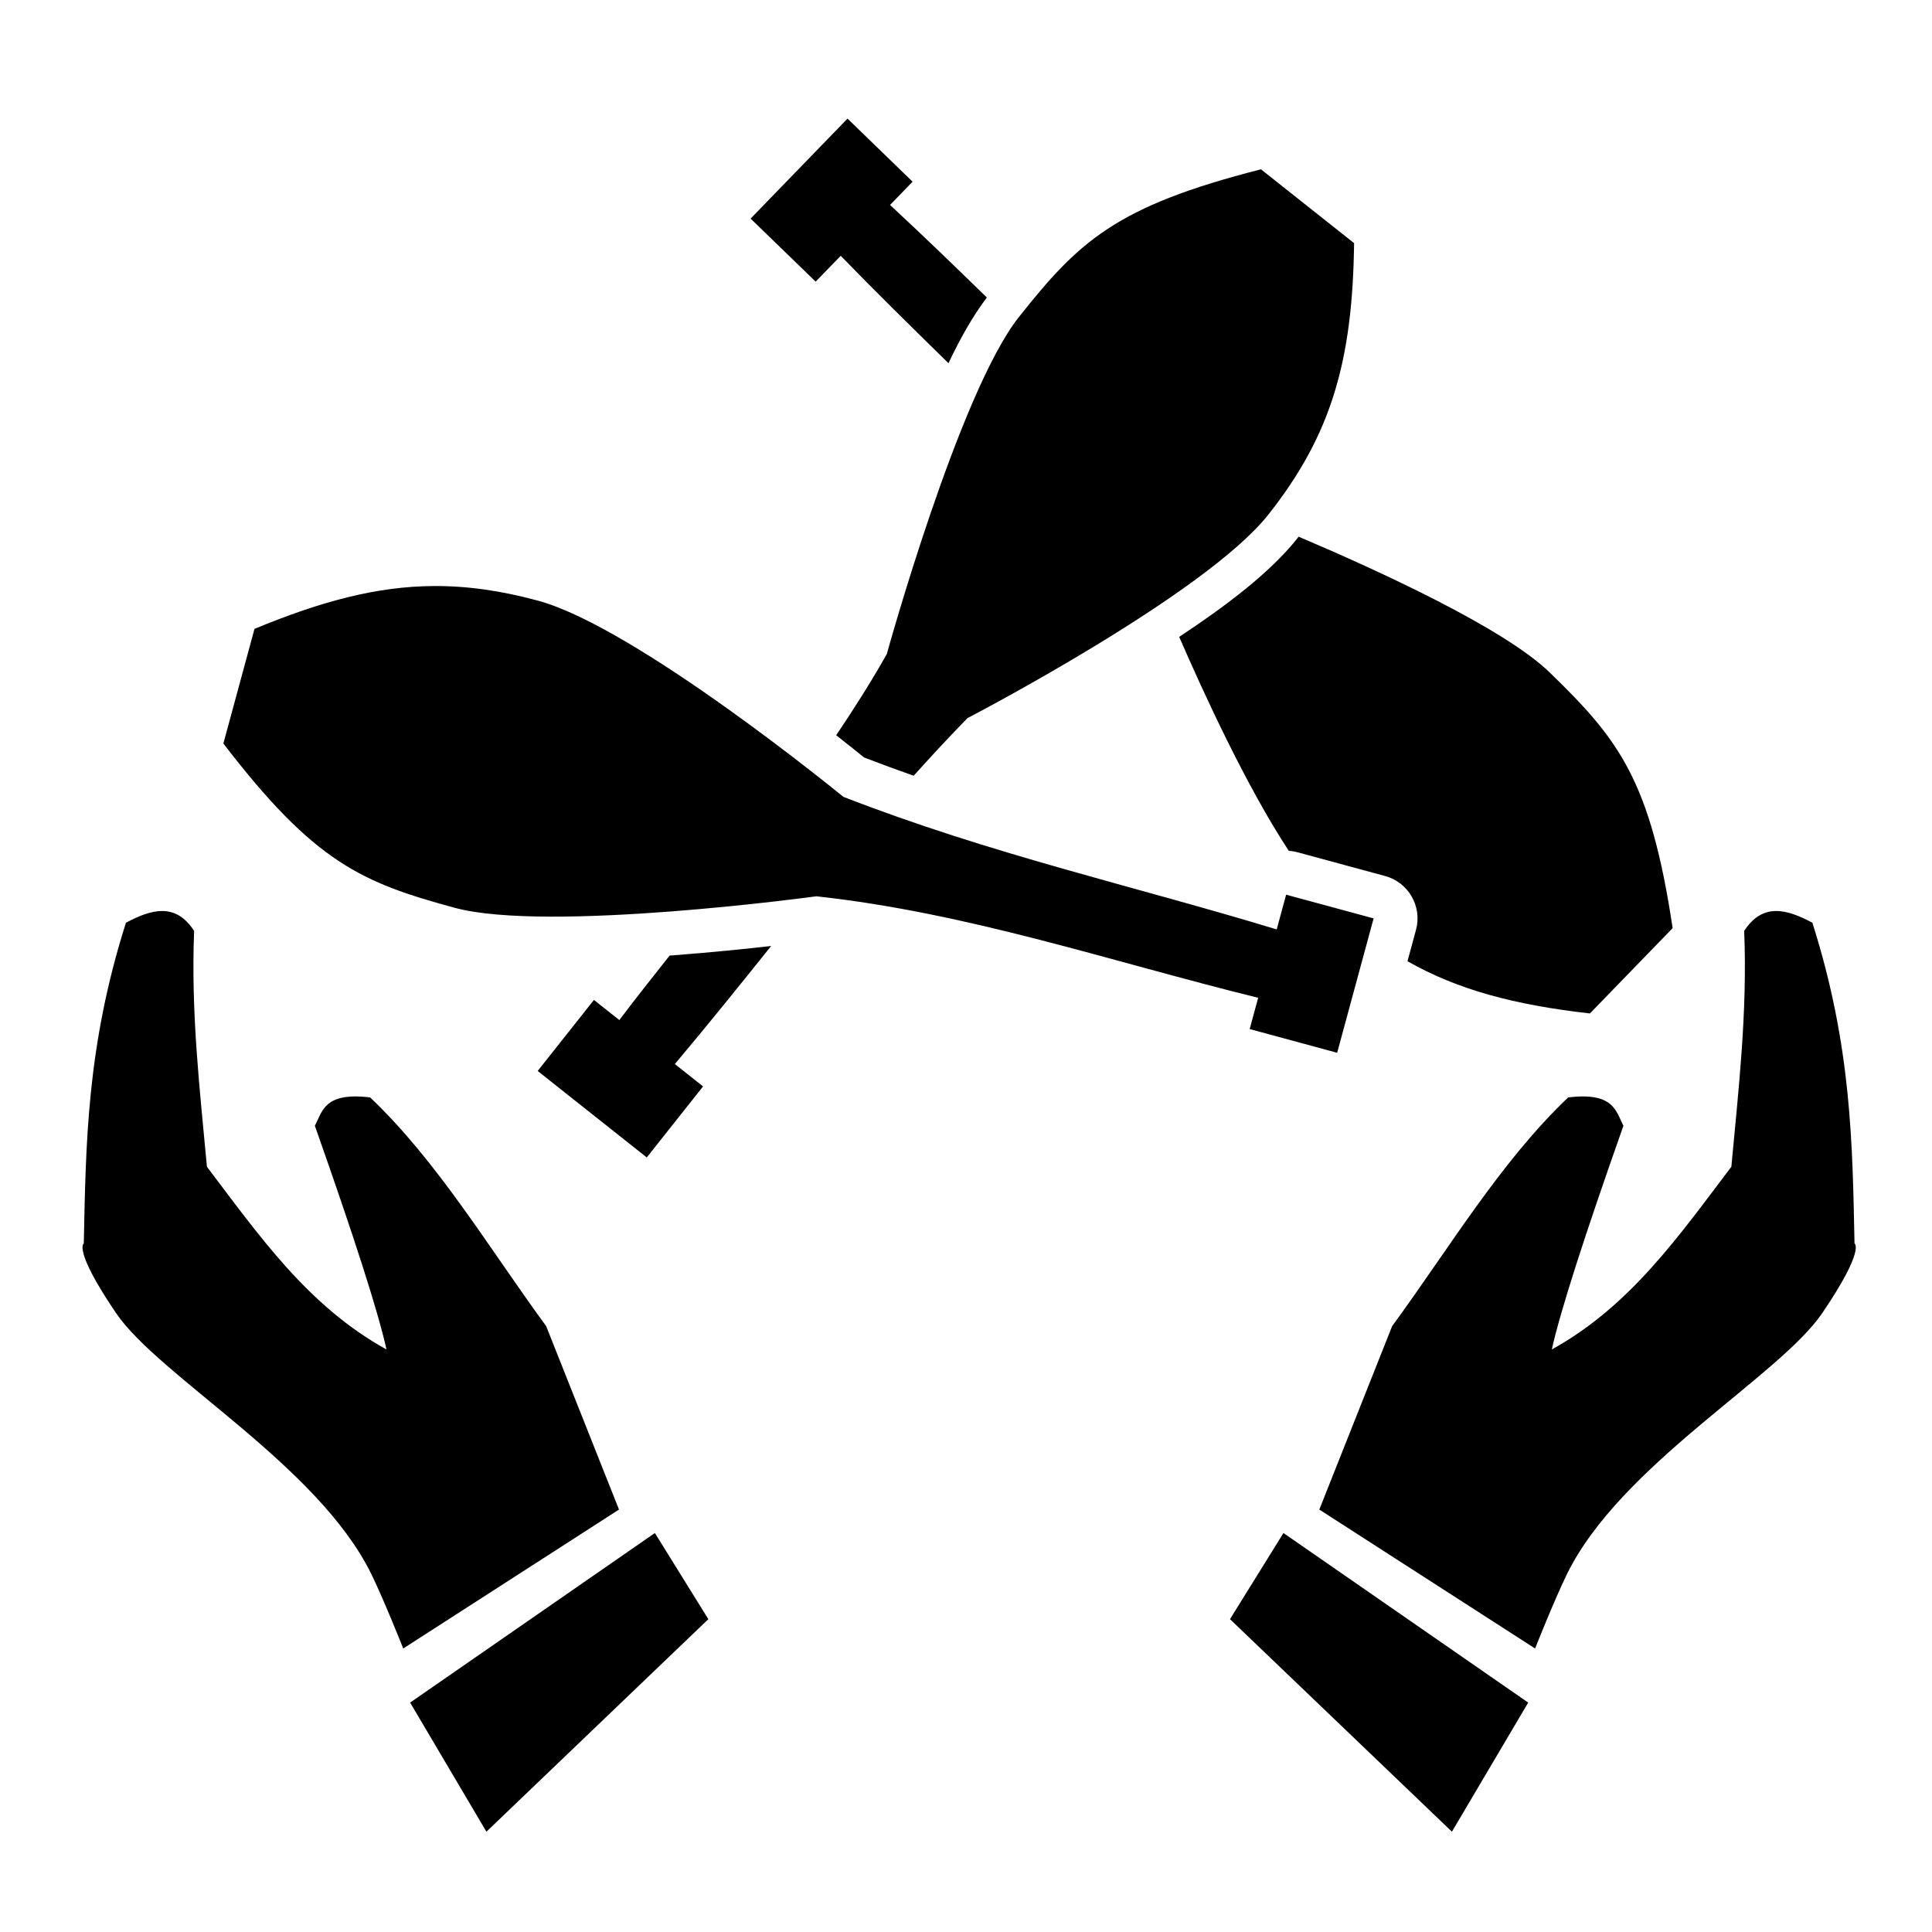
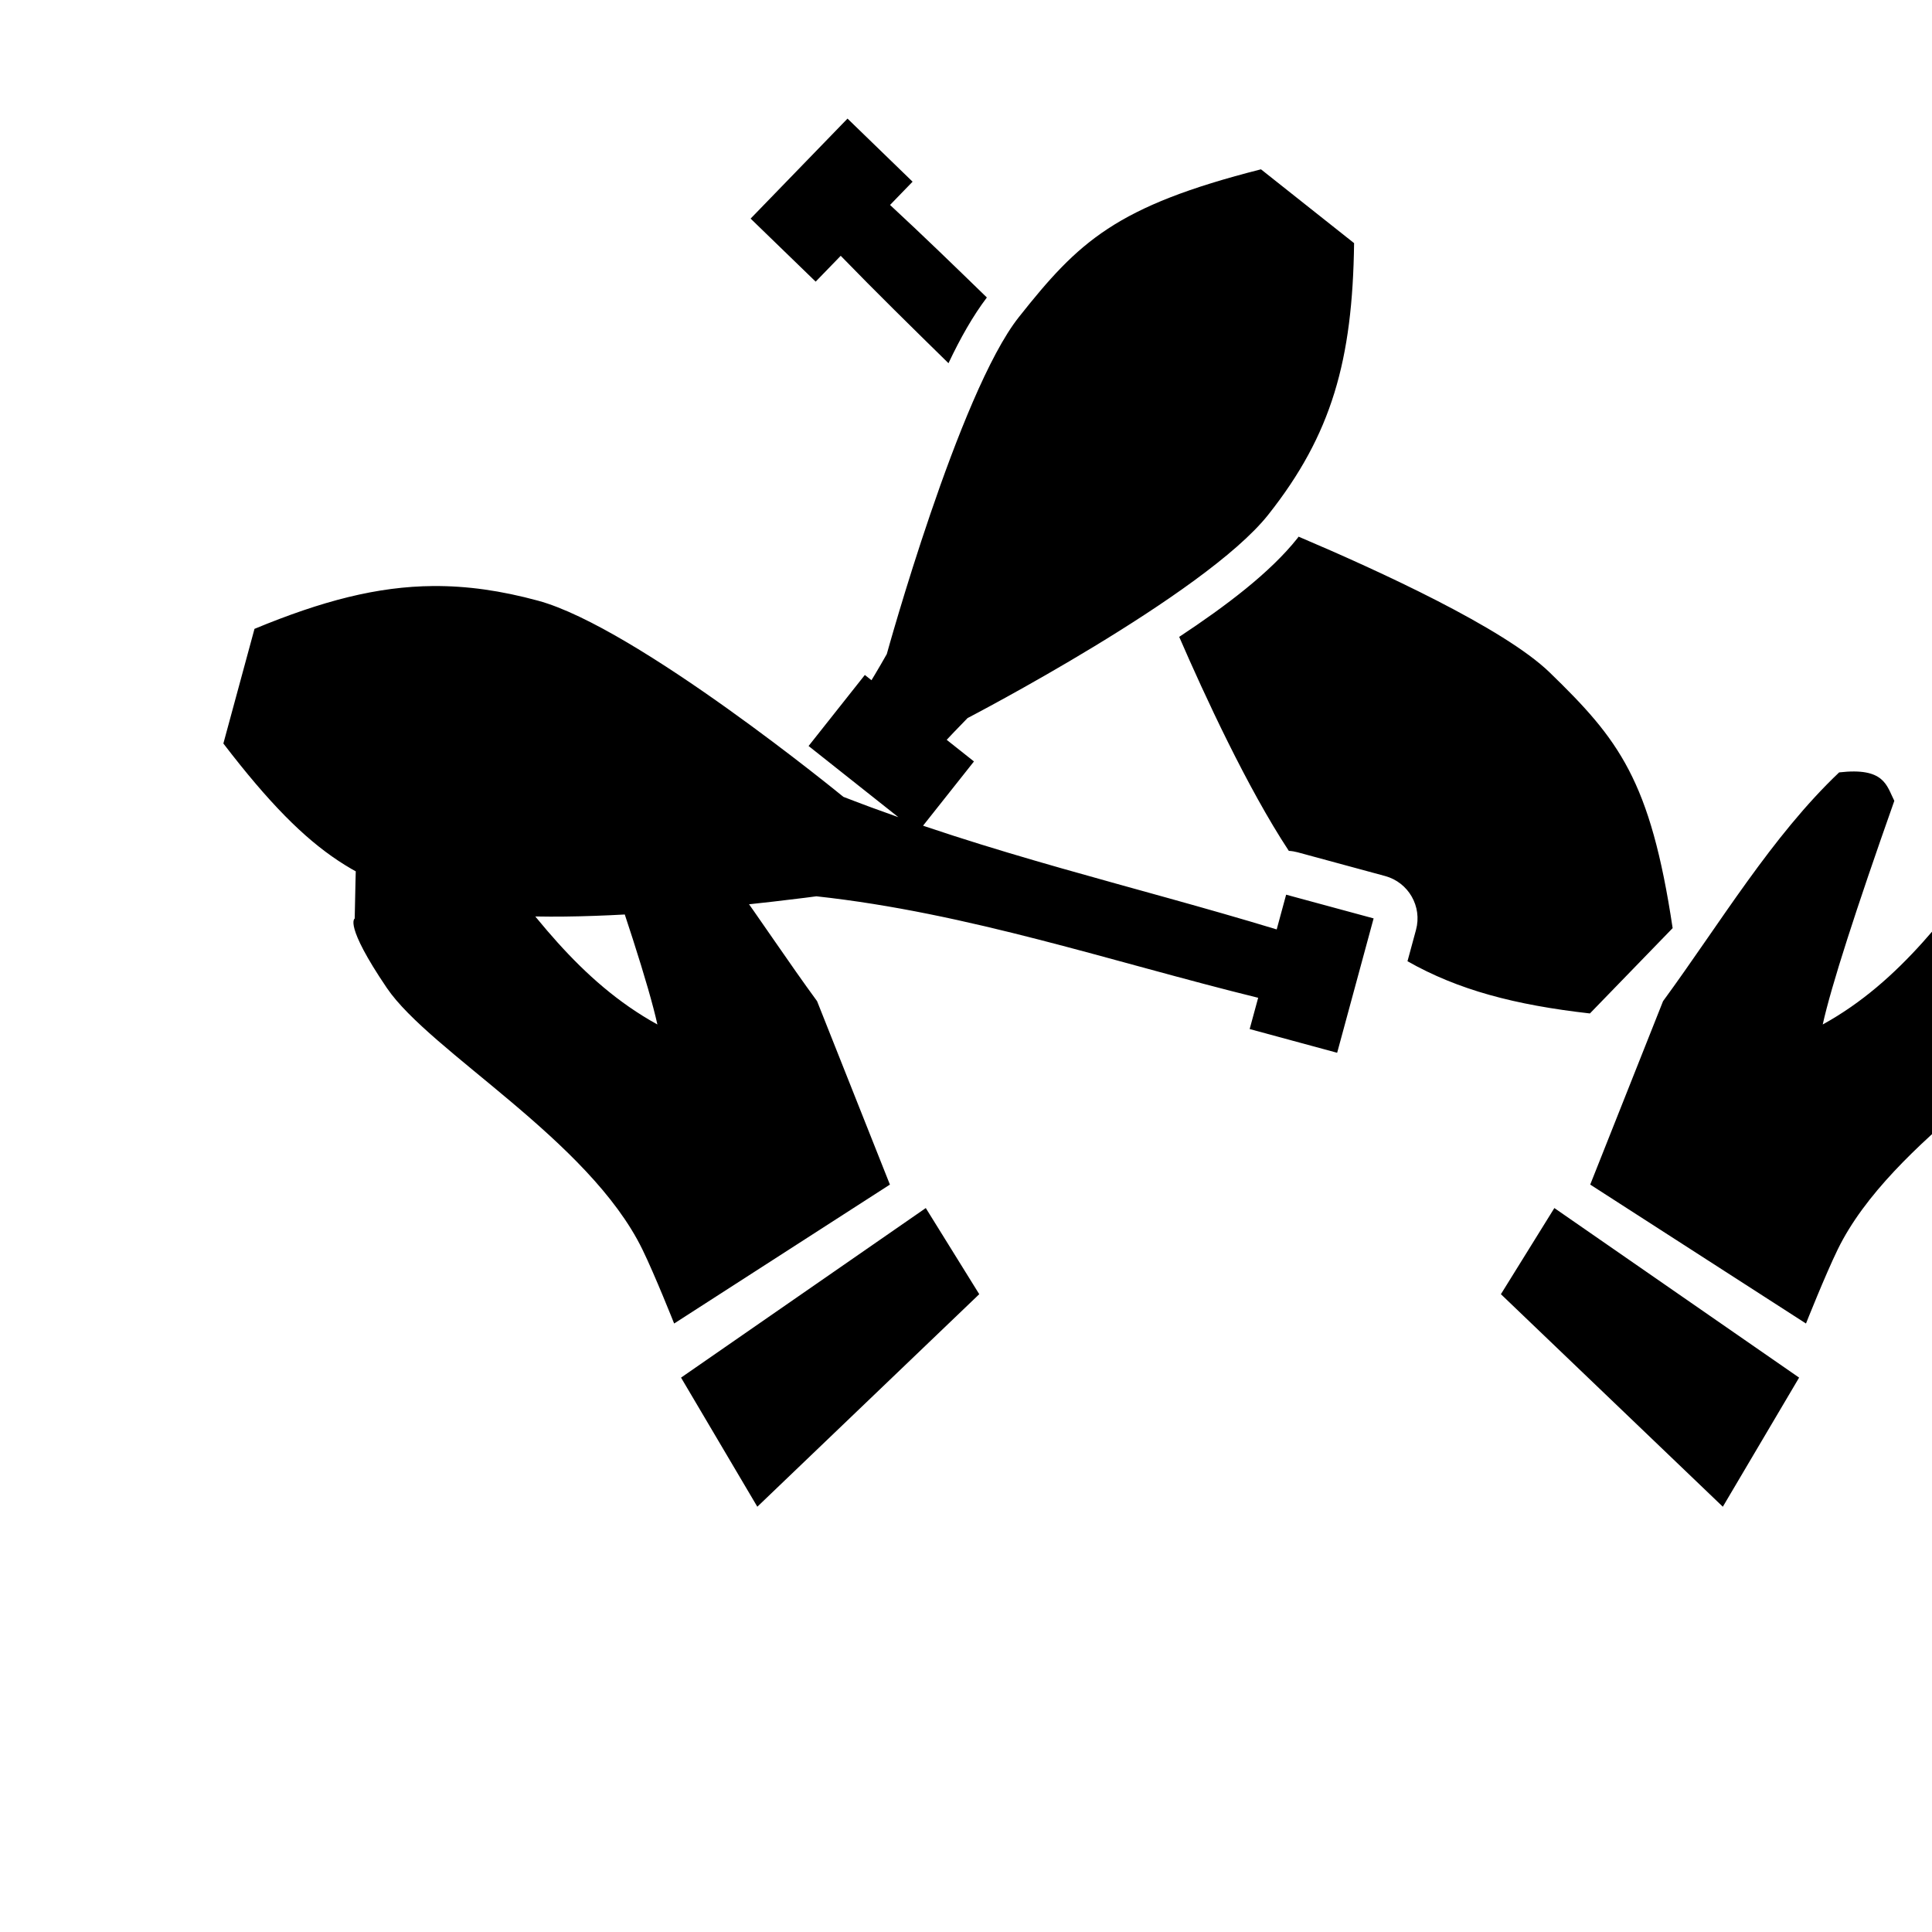
<svg xmlns="http://www.w3.org/2000/svg" fill="#000000" width="800px" height="800px" version="1.1" viewBox="144 144 512 512">
-   <path d="m368.6 175.43-25.68 26.5 17.238 16.707 6.641-6.848c9.473 9.754 19.016 19.109 28.559 28.465 3.137-6.644 6.516-12.602 10.172-17.414-8.484-8.246-16.973-16.488-25.66-24.523l5.973-6.168zm109.57 13.441c-38.488 9.777-48.301 19.152-64.168 39.172-15.863 20.02-34.992 89.289-34.992 89.289-4.172 7.406-8.711 14.523-13.41 21.512 3.551 2.797 6.789 5.398 7.41 5.902 4.391 1.691 8.762 3.293 13.117 4.832 4.606-5.106 9.309-10.207 14.285-15.281 0 0 62.824-32.609 79.676-53.875 16.852-21.266 22.359-41 22.762-71.988zm9.969 97.348c-0.098 0.121-0.168 0.25-0.266 0.375-7.25 9.145-18.957 17.973-31.371 26.184 6.719 15.473 18.008 39.938 29.047 56.707 0.793 0.047 1.578 0.176 2.344 0.383l23.184 6.289c6.199 1.688 9.859 8.078 8.176 14.277l-2.254 8.305c13.406 7.602 28.414 11.578 48.344 13.836l21.926-22.613c-5.894-39.27-14.254-49.977-32.59-67.758-12.137-11.766-45.297-26.957-66.539-35.984zm-229.29 13.086c-14.859 0.105-29.508 3.941-47.406 11.348l-8.246 30.383c24.156 31.516 36.648 36.848 61.301 43.535s95.852-3.043 95.852-3.043c40.273 4.375 78.215 17.336 117.08 26.895l-2.254 8.285 23.184 6.289 9.664-35.613-23.184-6.285-2.5 9.207c-38.254-11.629-75.348-19.801-114.84-35.137 0 0-54.727-44.883-80.914-51.984-9.82-2.664-18.812-3.941-27.73-3.879zm-71.793 86.121c-3.062-0.031-6.336 1.328-9.68 3.109-10.438 32.824-10.617 58.793-11.168 85.008 0 0-2.934 1.5 8.512 18.391 11.445 16.891 53.559 40.27 67.727 69.293 3.32 6.801 8.414 19.641 8.414 19.641l57.18-36.82-19.297-48.602c-15.18-20.738-28.801-43.668-46.672-60.633-12.023-1.391-12.57 3.481-14.629 7.539 10.195 28.871 16.738 49.125 18.98 59.266-20.824-11.469-33.832-30.301-47.586-48.414-1.891-20.488-4.266-40.742-3.394-62.504-2.473-3.812-5.324-5.242-8.387-5.273zm427.56 0c-3.062 0.031-5.914 1.461-8.387 5.273 0.871 21.762-1.512 42.016-3.402 62.504-13.754 18.113-26.754 36.945-47.578 48.414 2.242-10.141 8.773-30.395 18.973-59.266-2.059-4.059-2.598-8.93-14.621-7.539-17.871 16.965-31.492 39.895-46.672 60.633l-19.297 48.602 57.18 36.82s5.094-12.84 8.414-19.641c14.168-29.023 56.281-52.402 67.727-69.293 11.445-16.891 8.512-18.391 8.512-18.391-0.551-26.215-0.73-52.184-11.168-85.008-3.344-1.781-6.617-3.141-9.68-3.109zm-266.25 9.27c-6.637 0.754-15.562 1.676-25.809 2.461-0.363 0.027-0.742 0.051-1.102 0.078-4.477 5.668-8.973 11.324-13.324 17.09l-6.731-5.332-14.91 18.824 28.91 22.918 14.918-18.824-7.477-5.926c8.773-10.406 17.152-20.848 25.523-31.289zm-30.816 155.57-64.859 44.938 20.215 34.215 58.812-56.324zm166.58 0-14.168 22.828 58.812 56.324 20.215-34.215z" />
+   <path d="m368.6 175.43-25.68 26.5 17.238 16.707 6.641-6.848c9.473 9.754 19.016 19.109 28.559 28.465 3.137-6.644 6.516-12.602 10.172-17.414-8.484-8.246-16.973-16.488-25.66-24.523l5.973-6.168zm109.57 13.441c-38.488 9.777-48.301 19.152-64.168 39.172-15.863 20.02-34.992 89.289-34.992 89.289-4.172 7.406-8.711 14.523-13.41 21.512 3.551 2.797 6.789 5.398 7.41 5.902 4.391 1.691 8.762 3.293 13.117 4.832 4.606-5.106 9.309-10.207 14.285-15.281 0 0 62.824-32.609 79.676-53.875 16.852-21.266 22.359-41 22.762-71.988zm9.969 97.348c-0.098 0.121-0.168 0.25-0.266 0.375-7.25 9.145-18.957 17.973-31.371 26.184 6.719 15.473 18.008 39.938 29.047 56.707 0.793 0.047 1.578 0.176 2.344 0.383l23.184 6.289c6.199 1.688 9.859 8.078 8.176 14.277l-2.254 8.305c13.406 7.602 28.414 11.578 48.344 13.836l21.926-22.613c-5.894-39.27-14.254-49.977-32.59-67.758-12.137-11.766-45.297-26.957-66.539-35.984zm-229.29 13.086c-14.859 0.105-29.508 3.941-47.406 11.348l-8.246 30.383c24.156 31.516 36.648 36.848 61.301 43.535s95.852-3.043 95.852-3.043c40.273 4.375 78.215 17.336 117.08 26.895l-2.254 8.285 23.184 6.289 9.664-35.613-23.184-6.285-2.5 9.207c-38.254-11.629-75.348-19.801-114.84-35.137 0 0-54.727-44.883-80.914-51.984-9.82-2.664-18.812-3.941-27.73-3.879zc-3.062-0.031-6.336 1.328-9.68 3.109-10.438 32.824-10.617 58.793-11.168 85.008 0 0-2.934 1.5 8.512 18.391 11.445 16.891 53.559 40.27 67.727 69.293 3.32 6.801 8.414 19.641 8.414 19.641l57.18-36.82-19.297-48.602c-15.18-20.738-28.801-43.668-46.672-60.633-12.023-1.391-12.57 3.481-14.629 7.539 10.195 28.871 16.738 49.125 18.98 59.266-20.824-11.469-33.832-30.301-47.586-48.414-1.891-20.488-4.266-40.742-3.394-62.504-2.473-3.812-5.324-5.242-8.387-5.273zm427.56 0c-3.062 0.031-5.914 1.461-8.387 5.273 0.871 21.762-1.512 42.016-3.402 62.504-13.754 18.113-26.754 36.945-47.578 48.414 2.242-10.141 8.773-30.395 18.973-59.266-2.059-4.059-2.598-8.93-14.621-7.539-17.871 16.965-31.492 39.895-46.672 60.633l-19.297 48.602 57.18 36.82s5.094-12.84 8.414-19.641c14.168-29.023 56.281-52.402 67.727-69.293 11.445-16.891 8.512-18.391 8.512-18.391-0.551-26.215-0.73-52.184-11.168-85.008-3.344-1.781-6.617-3.141-9.68-3.109zm-266.25 9.27c-6.637 0.754-15.562 1.676-25.809 2.461-0.363 0.027-0.742 0.051-1.102 0.078-4.477 5.668-8.973 11.324-13.324 17.09l-6.731-5.332-14.91 18.824 28.91 22.918 14.918-18.824-7.477-5.926c8.773-10.406 17.152-20.848 25.523-31.289zm-30.816 155.57-64.859 44.938 20.215 34.215 58.812-56.324zm166.58 0-14.168 22.828 58.812 56.324 20.215-34.215z" />
</svg>